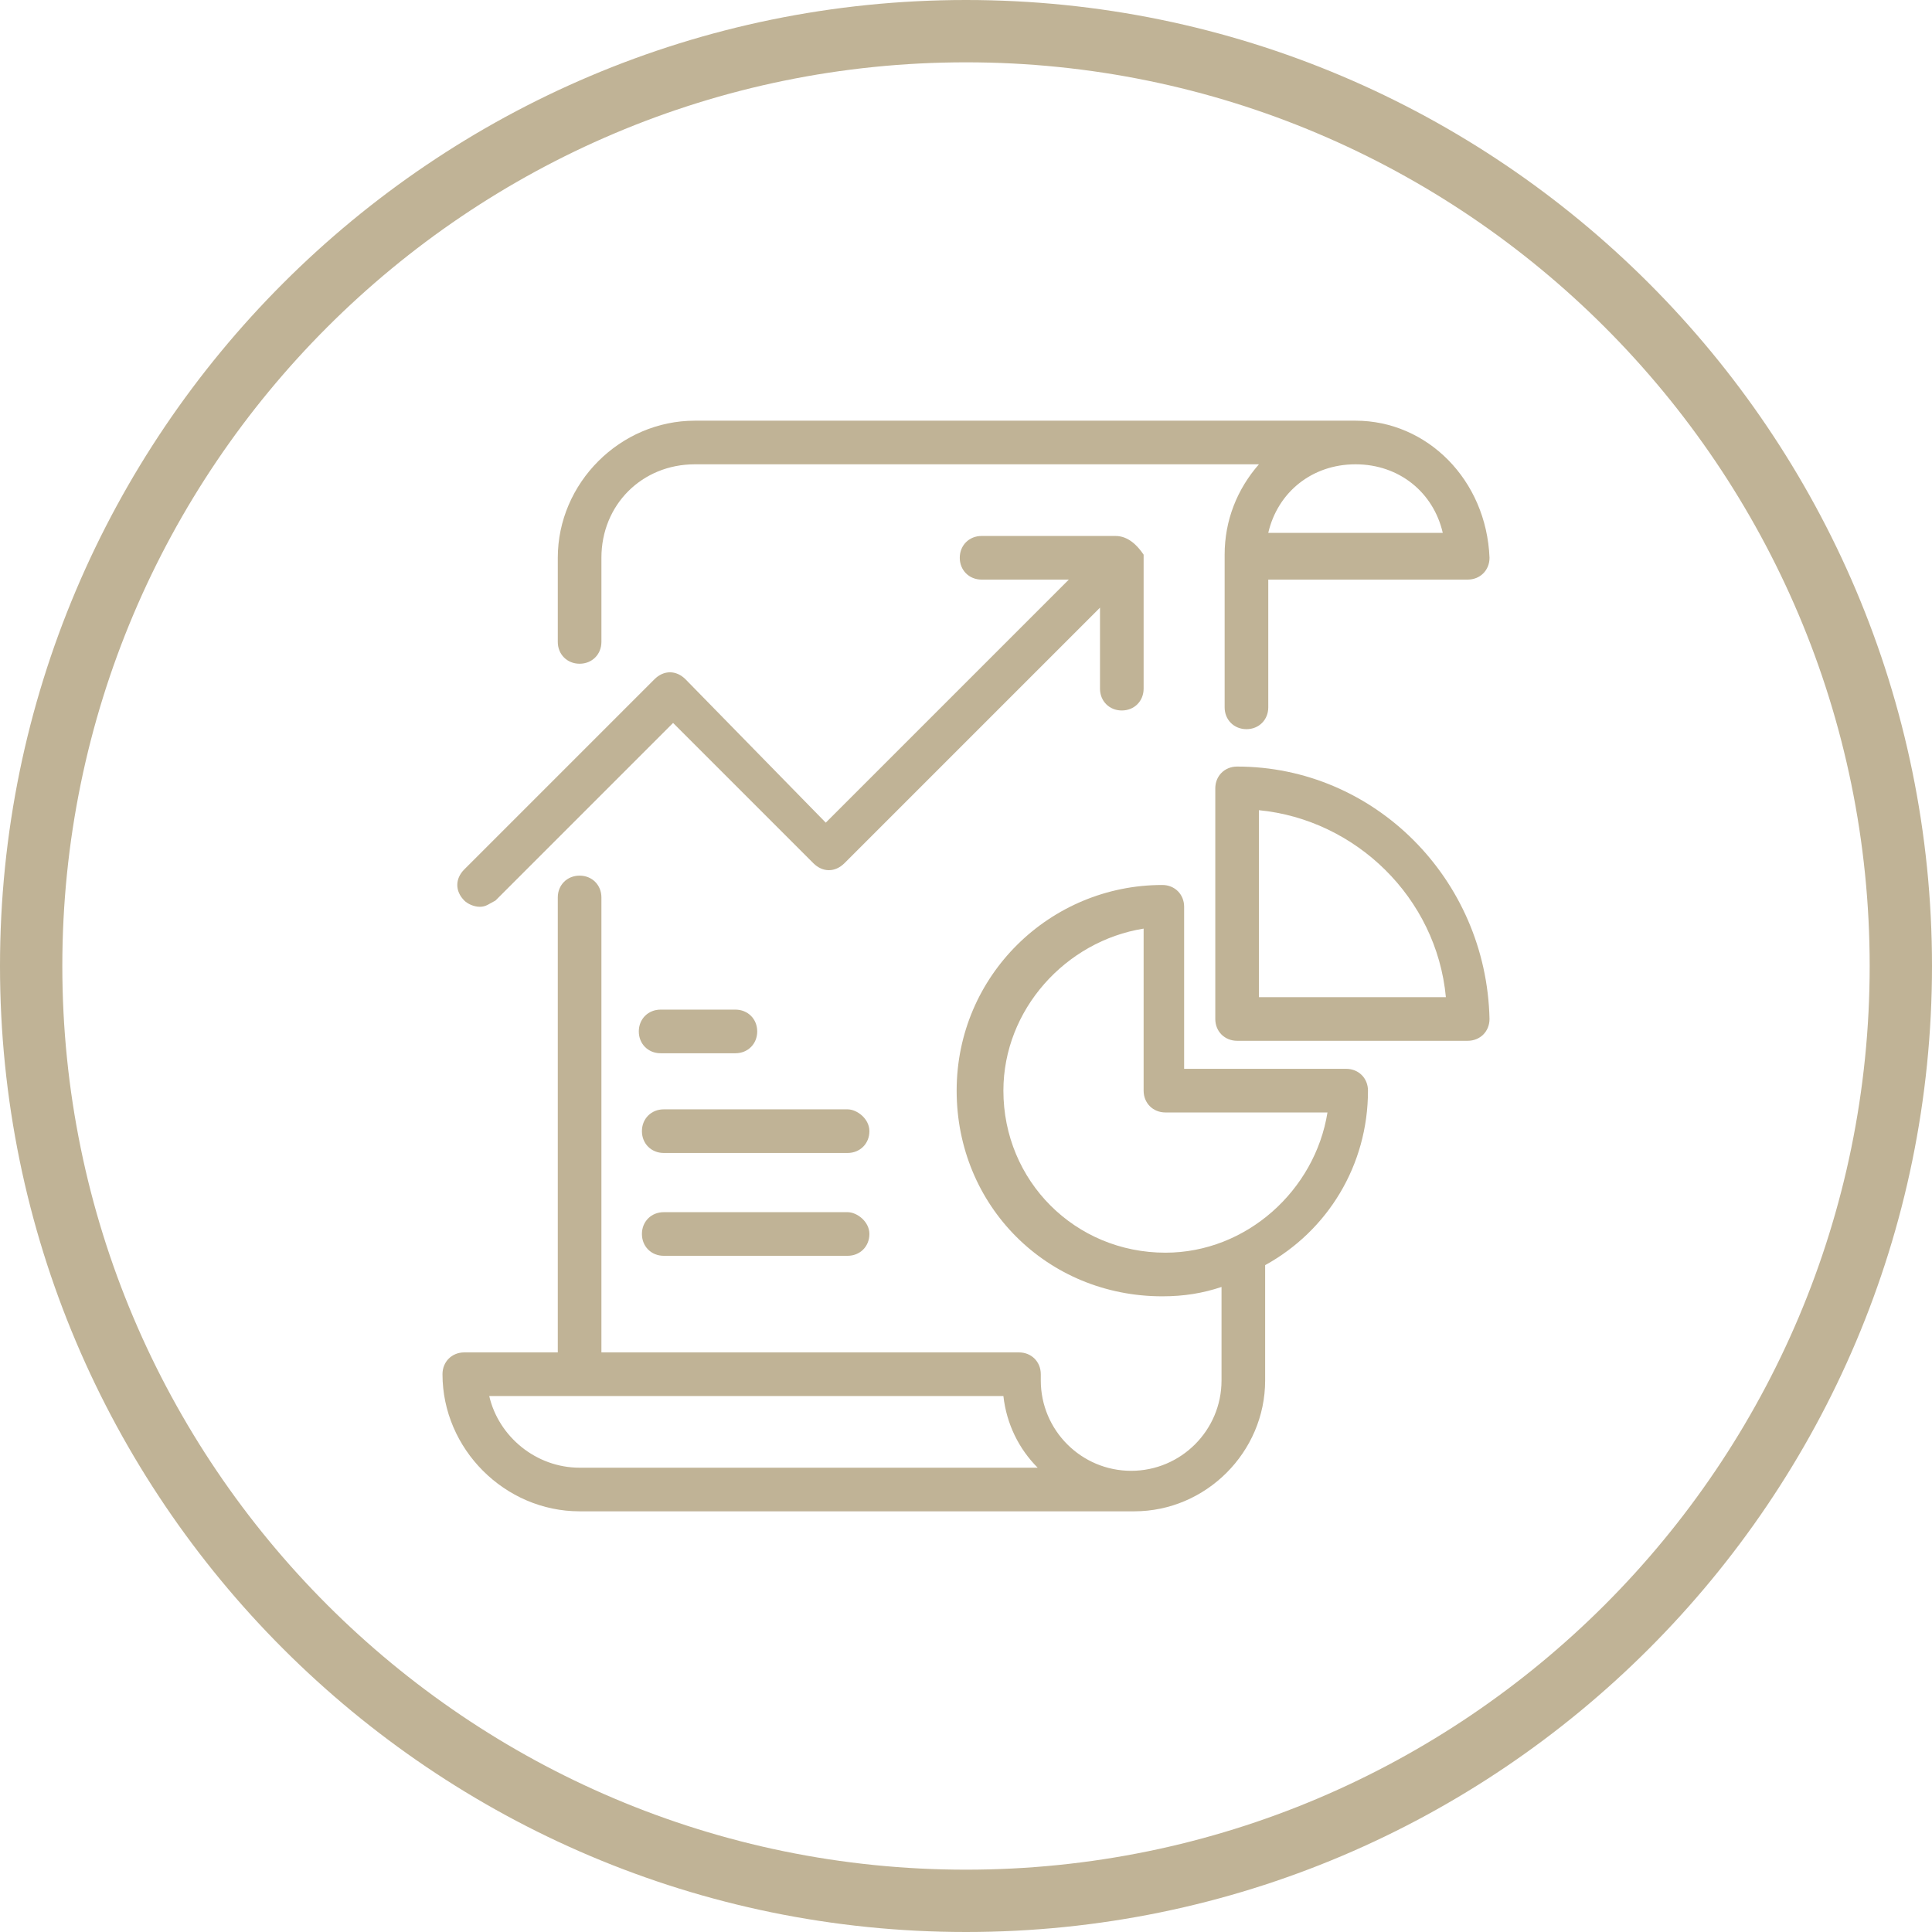
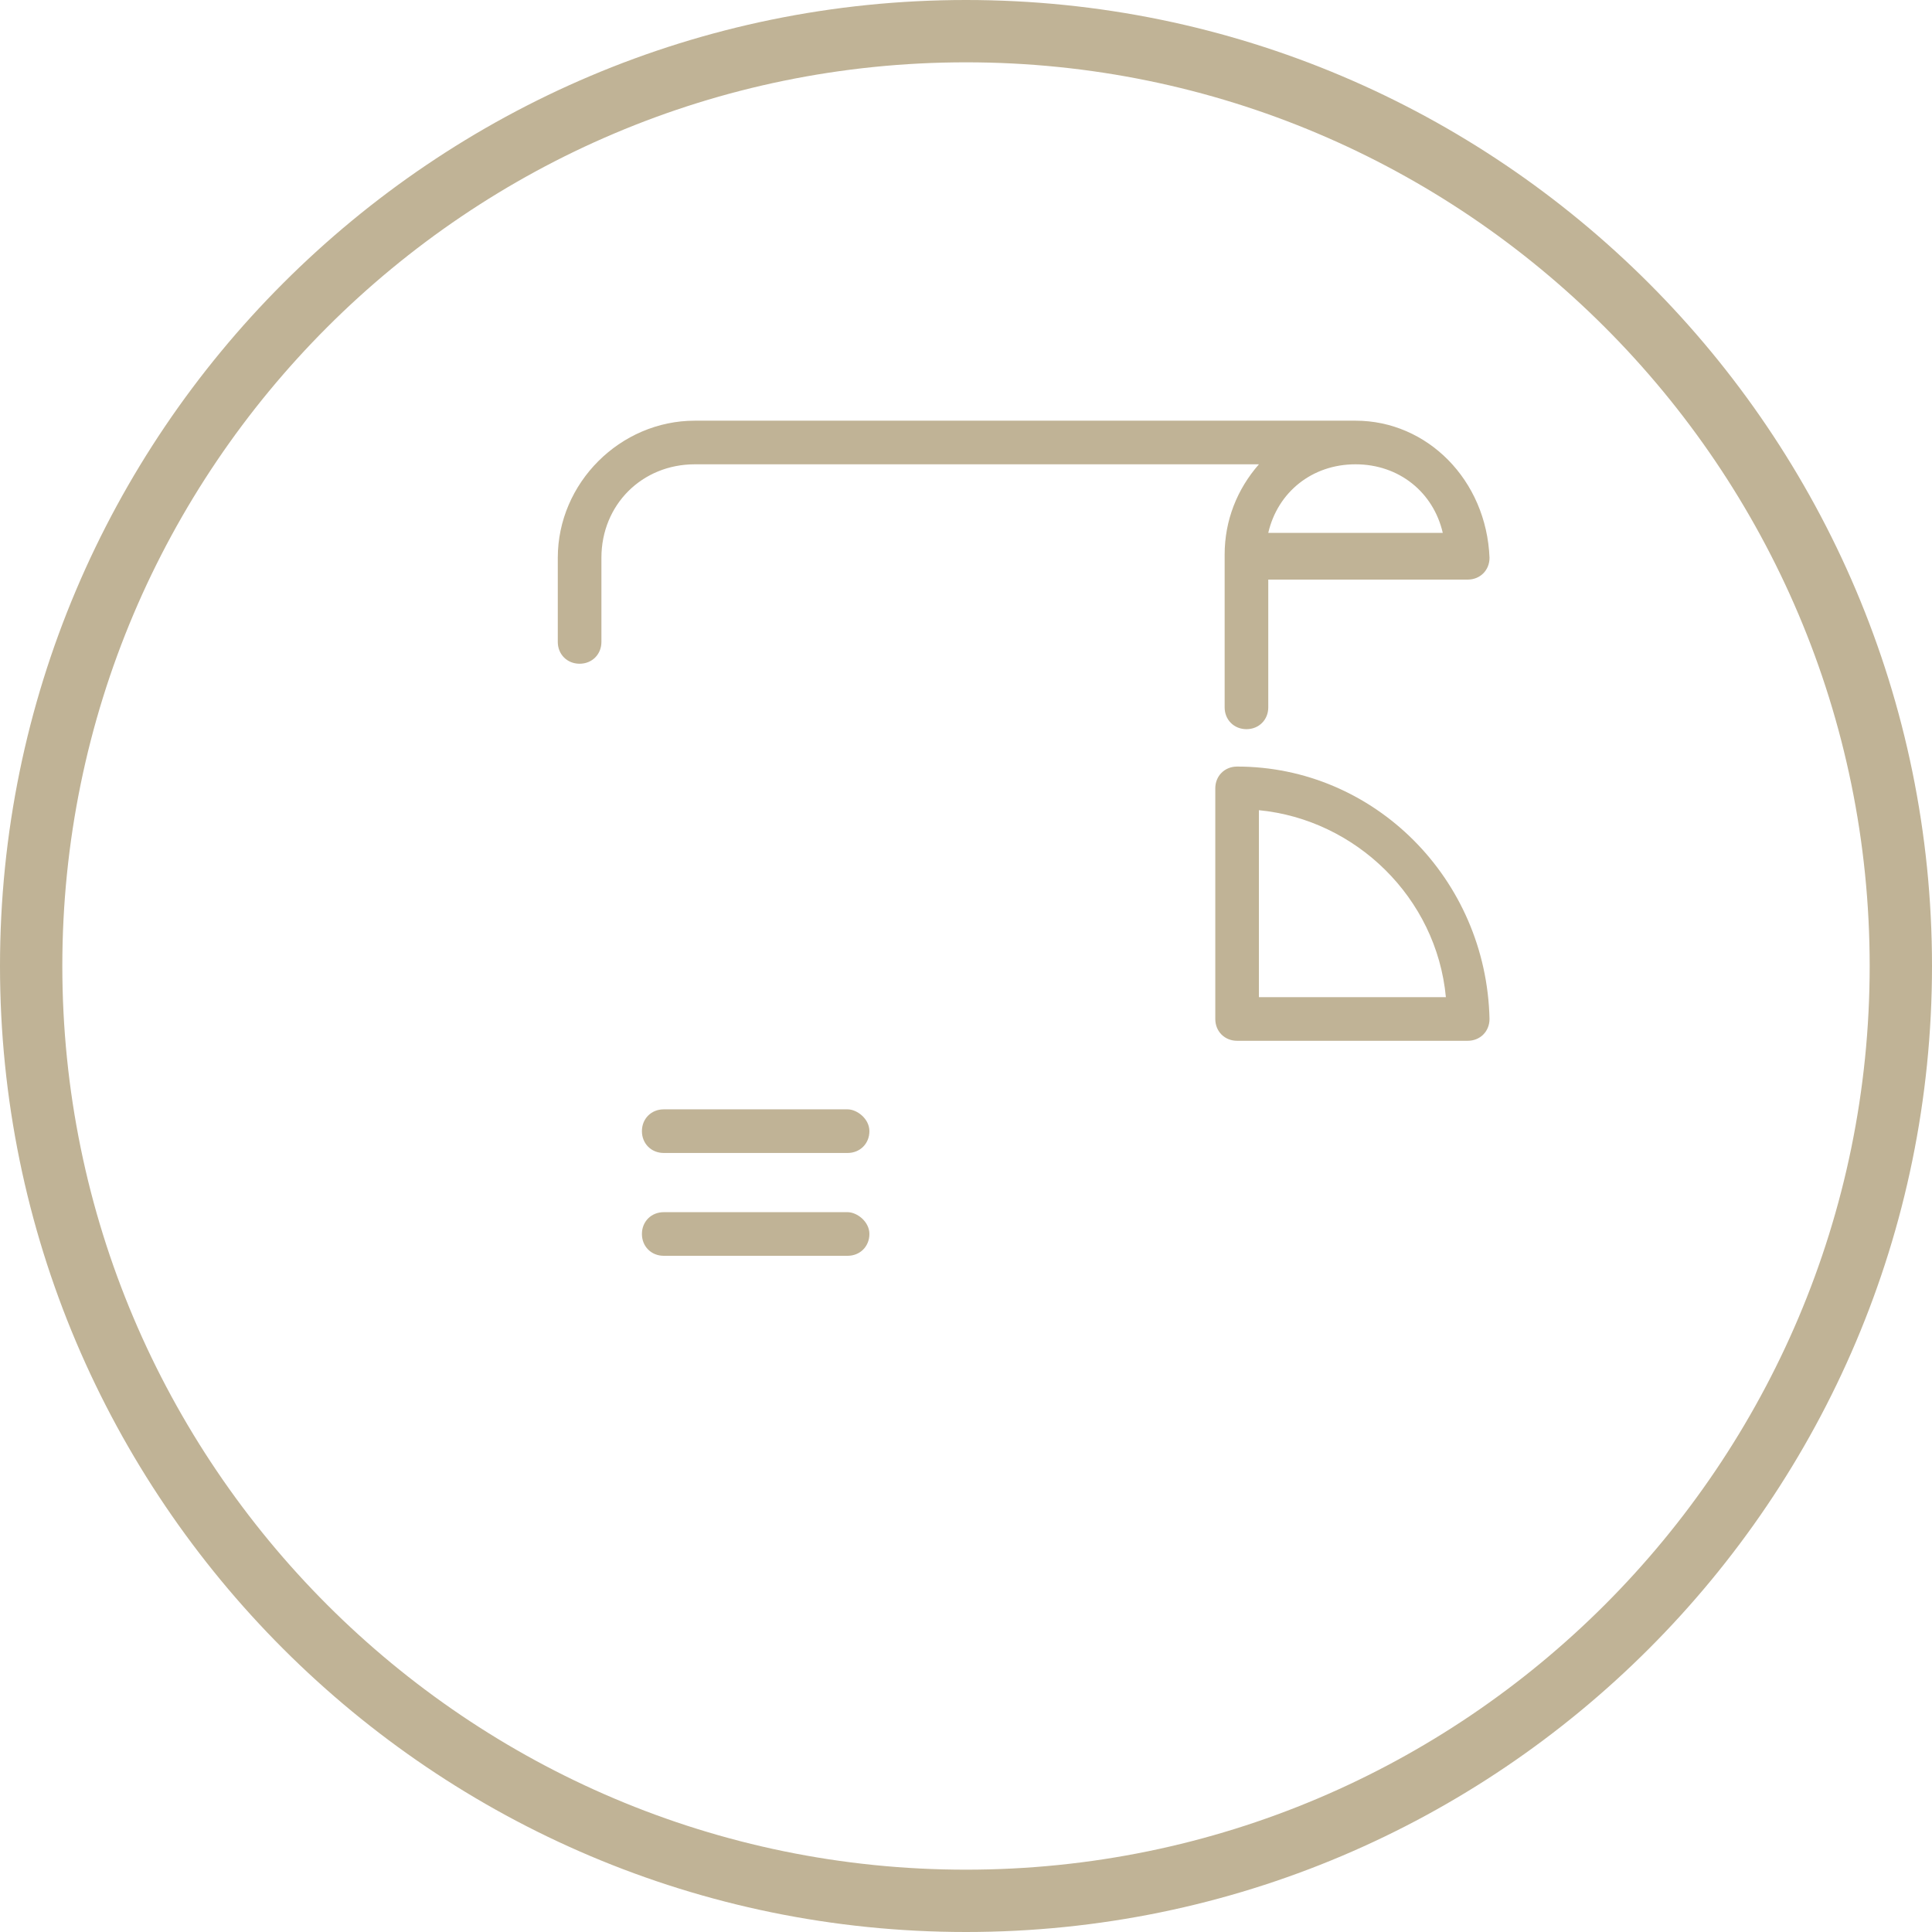
<svg xmlns="http://www.w3.org/2000/svg" version="1.1" id="圖層_1" x="0px" y="0px" viewBox="0 0 62 62" style="enable-background:new 0 0 62 62;" xml:space="preserve">
  <style type="text/css">
	.st0{fill:#C0B396;}
</style>
  <path class="st0" d="M31,62C13.9,62,0,48.1,0,31S13.9,0,31,0s31,13.9,31,31S48.1,62,31,62z M31,2C15,2,2,15,2,31s13,29,29,29  s29-13,29-29S47,2,31,2z" />
  <g>
    <g>
      <g>
        <path class="st0" d="M43.5,13.5c-0.1,0-0.3,0-0.4,0c-0.1,0-0.1,0-0.2,0H22.3c-2.4,0-4.4,2-4.4,4.4v2.7c0,0.4,0.3,0.7,0.7,0.7     s0.7-0.3,0.7-0.7v-2.7c0-1.7,1.3-3,3-3h18.1c-0.7,0.8-1.1,1.8-1.1,2.9c0,0,0,0,0,0.1c0,0,0,0,0,0.1v4.7c0,0.4,0.3,0.7,0.7,0.7     s0.7-0.3,0.7-0.7v-4.1h6.4c0.4,0,0.7-0.3,0.7-0.7C47.7,15.4,45.8,13.5,43.5,13.5z M40.7,17.1c0.3-1.3,1.4-2.2,2.8-2.2     s2.5,0.9,2.8,2.2H40.7z" />
      </g>
    </g>
    <g>
      <g>
-         <path class="st0" d="M35.8,17.2h-4.3c-0.4,0-0.7,0.3-0.7,0.7c0,0.4,0.3,0.7,0.7,0.7h2.8l-7.8,7.8L22,21.8c-0.3-0.3-0.7-0.3-1,0     l-6.1,6.1c-0.3,0.3-0.3,0.7,0,1c0.1,0.1,0.3,0.2,0.5,0.2c0.2,0,0.3-0.1,0.5-0.2l5.7-5.7l4.5,4.5c0.3,0.3,0.7,0.3,1,0l8.2-8.2v2.6     c0,0.4,0.3,0.7,0.7,0.7s0.7-0.3,0.7-0.7v-4.3C36.5,17.5,36.2,17.2,35.8,17.2z" />
-       </g>
+         </g>
    </g>
    <g>
      <g>
-         <path class="st0" d="M43.9,35c0-0.4-0.3-0.7-0.7-0.7H38v-5.2c0-0.4-0.3-0.7-0.7-0.7c-3.6,0-6.6,2.9-6.6,6.6s2.9,6.6,6.6,6.6     c0.7,0,1.3-0.1,1.9-0.3v3c0,1.6-1.3,2.9-2.9,2.9c-1.6,0-2.9-1.3-2.9-2.9c0,0,0,0,0-0.1c0,0,0,0,0-0.1c0-0.4-0.3-0.7-0.7-0.7H19.3     V28.8c0-0.4-0.3-0.7-0.7-0.7s-0.7,0.3-0.7,0.7v14.6h-3c-0.4,0-0.7,0.3-0.7,0.7c0,2.4,2,4.4,4.4,4.4h17.8c2.3,0,4.2-1.9,4.2-4.2     v-3.6c0,0,0,0,0-0.1C42.6,39.5,43.9,37.4,43.9,35z M18.6,47.1c-1.4,0-2.6-1-2.9-2.3h16.5c0.1,0.9,0.5,1.7,1.1,2.3H18.6z      M37.4,40.2c-2.9,0-5.2-2.3-5.2-5.2c0-2.6,2-4.8,4.5-5.2V35c0,0.4,0.3,0.7,0.7,0.7h5.2C42.2,38.2,40,40.2,37.4,40.2z" />
-       </g>
+         </g>
    </g>
    <g>
      <g>
        <path class="st0" d="M39.7,24.6c-0.4,0-0.7,0.3-0.7,0.7v7.4c0,0.4,0.3,0.7,0.7,0.7h7.4c0.4,0,0.7-0.3,0.7-0.7     C47.7,28.2,44.1,24.6,39.7,24.6z M40.4,32v-6c3.1,0.3,5.7,2.8,6,6H40.4z" />
      </g>
    </g>
    <g>
      <g>
        <path class="st0" d="M27.2,35.6h-5.9c-0.4,0-0.7,0.3-0.7,0.7s0.3,0.7,0.7,0.7h5.9c0.4,0,0.7-0.3,0.7-0.7S27.5,35.6,27.2,35.6z" />
      </g>
    </g>
    <g>
      <g>
        <path class="st0" d="M27.2,38.9h-5.9c-0.4,0-0.7,0.3-0.7,0.7s0.3,0.7,0.7,0.7h5.9c0.4,0,0.7-0.3,0.7-0.7S27.5,38.9,27.2,38.9z" />
      </g>
    </g>
    <g>
      <g>
-         <path class="st0" d="M23.6,32.4h-2.4c-0.4,0-0.7,0.3-0.7,0.7s0.3,0.7,0.7,0.7h2.4c0.4,0,0.7-0.3,0.7-0.7S24,32.4,23.6,32.4z" />
-       </g>
+         </g>
    </g>
  </g>
</svg>